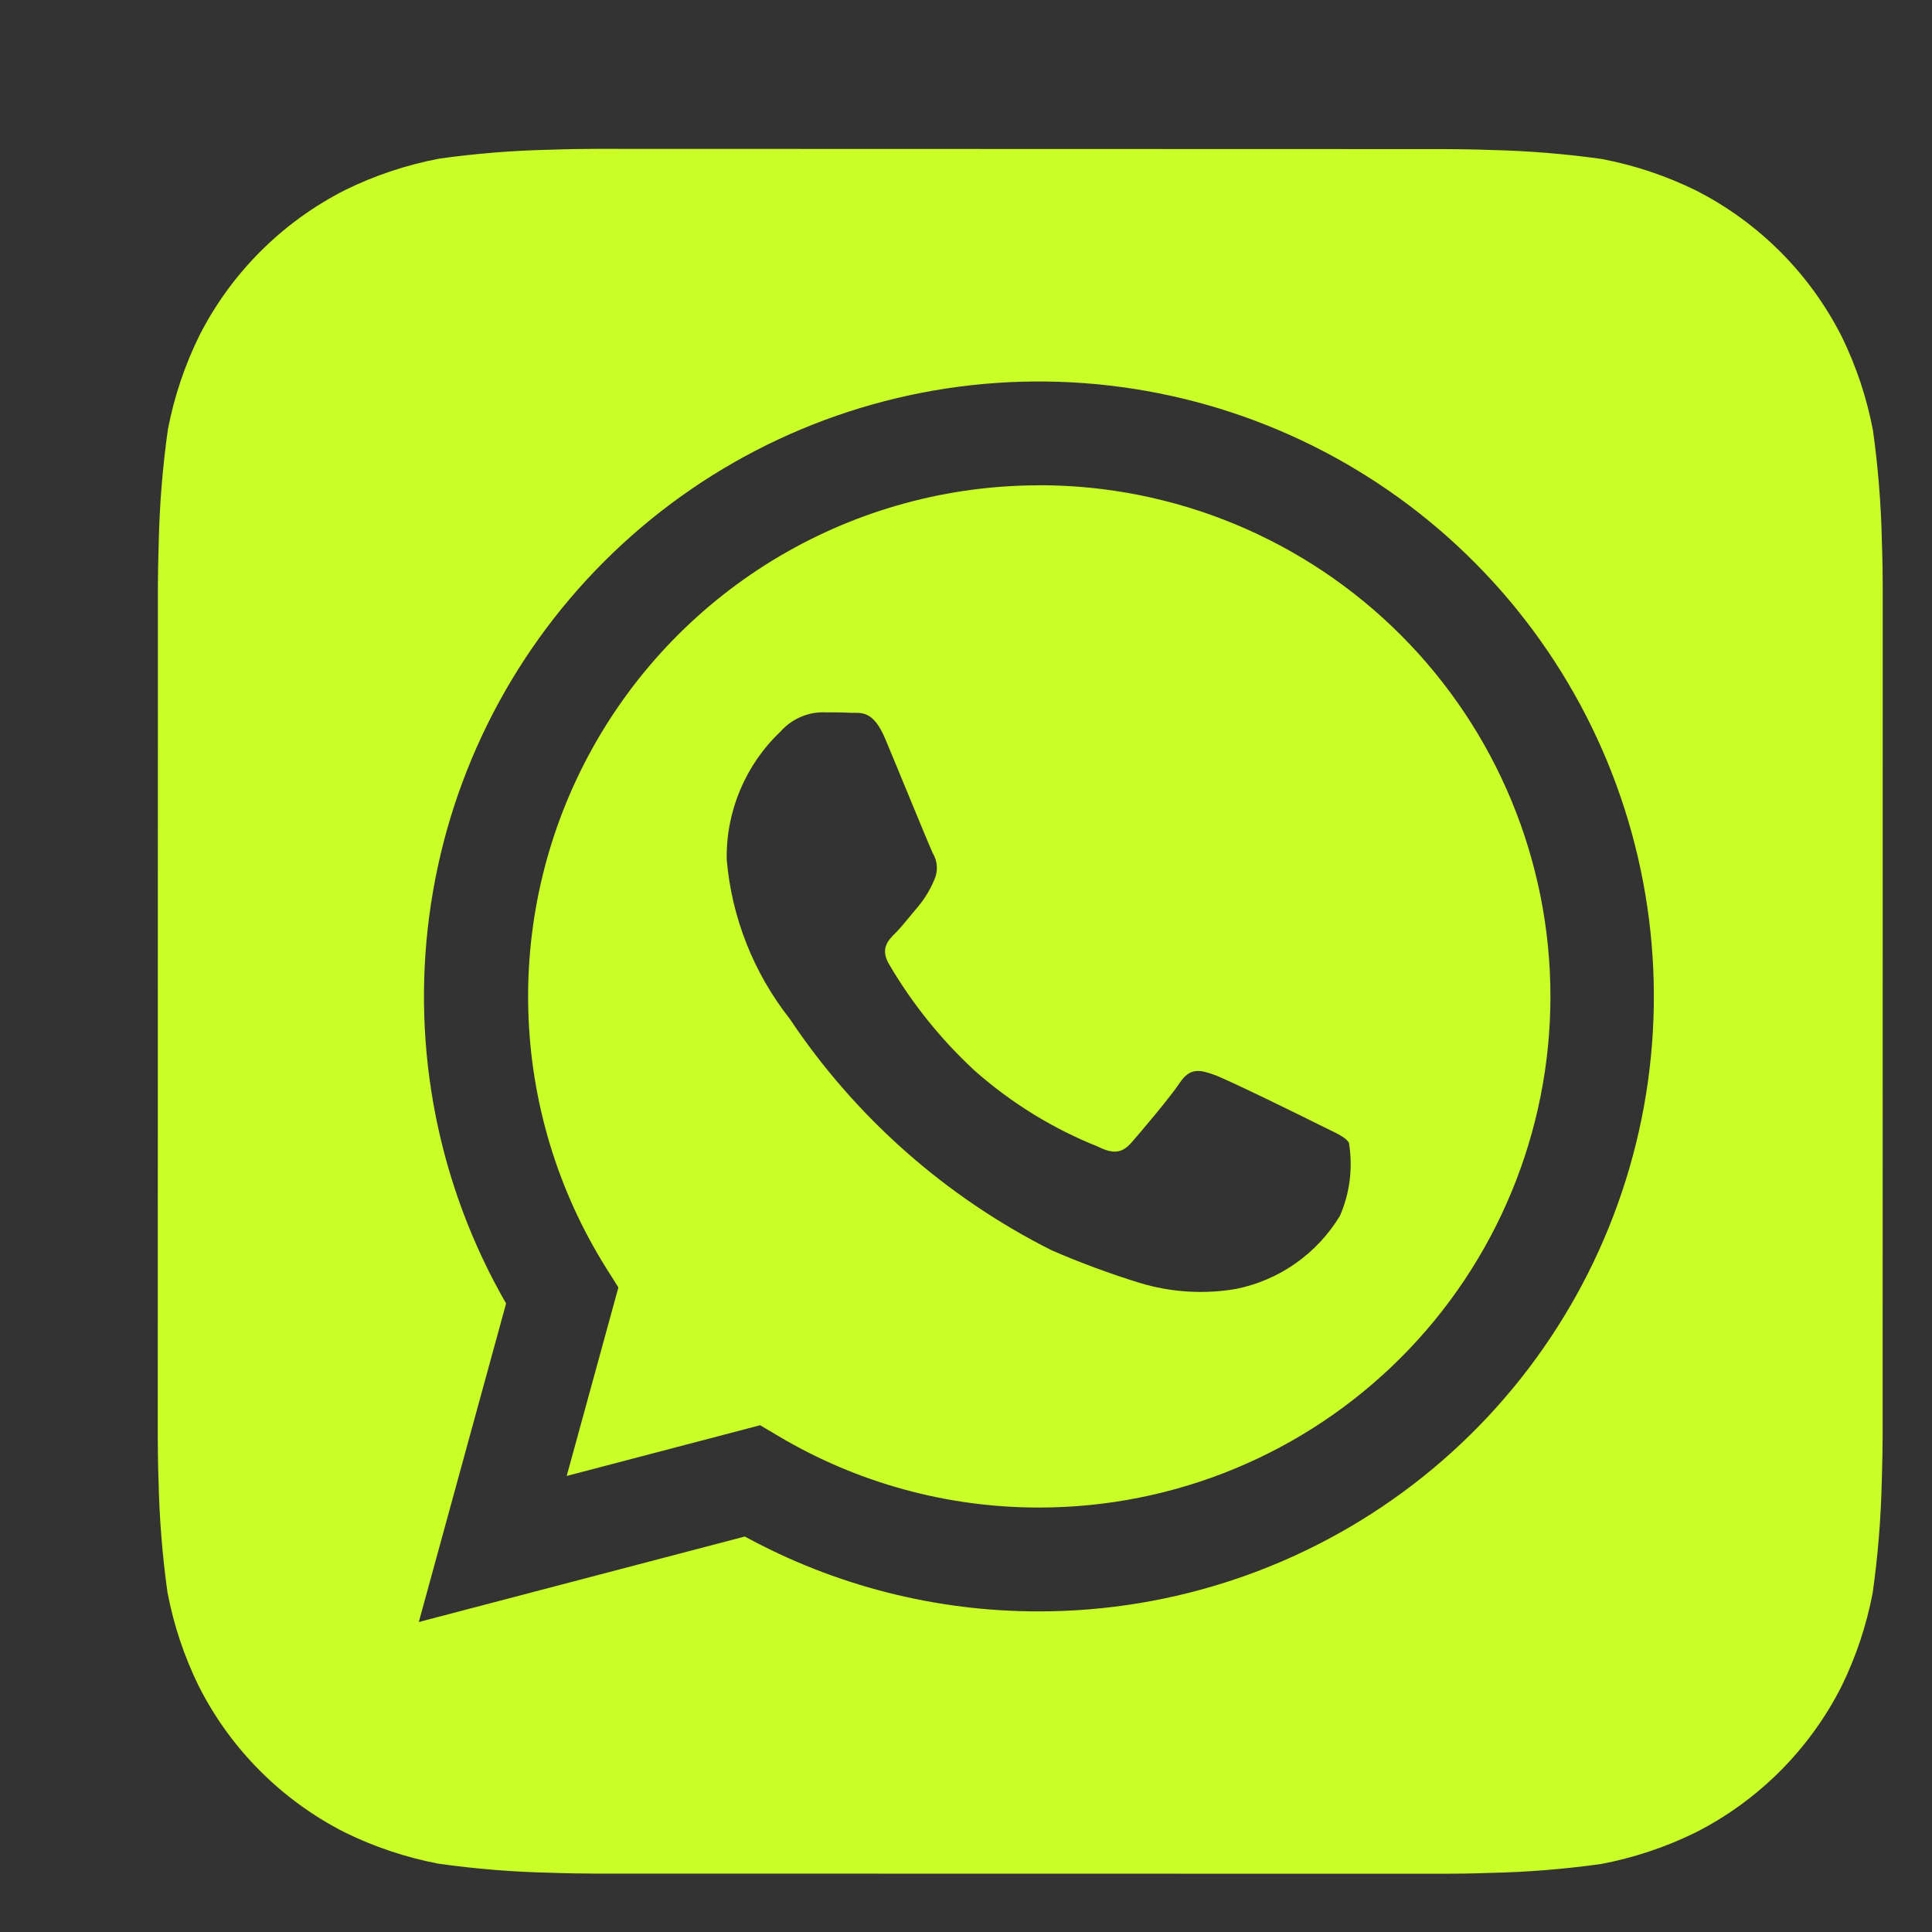
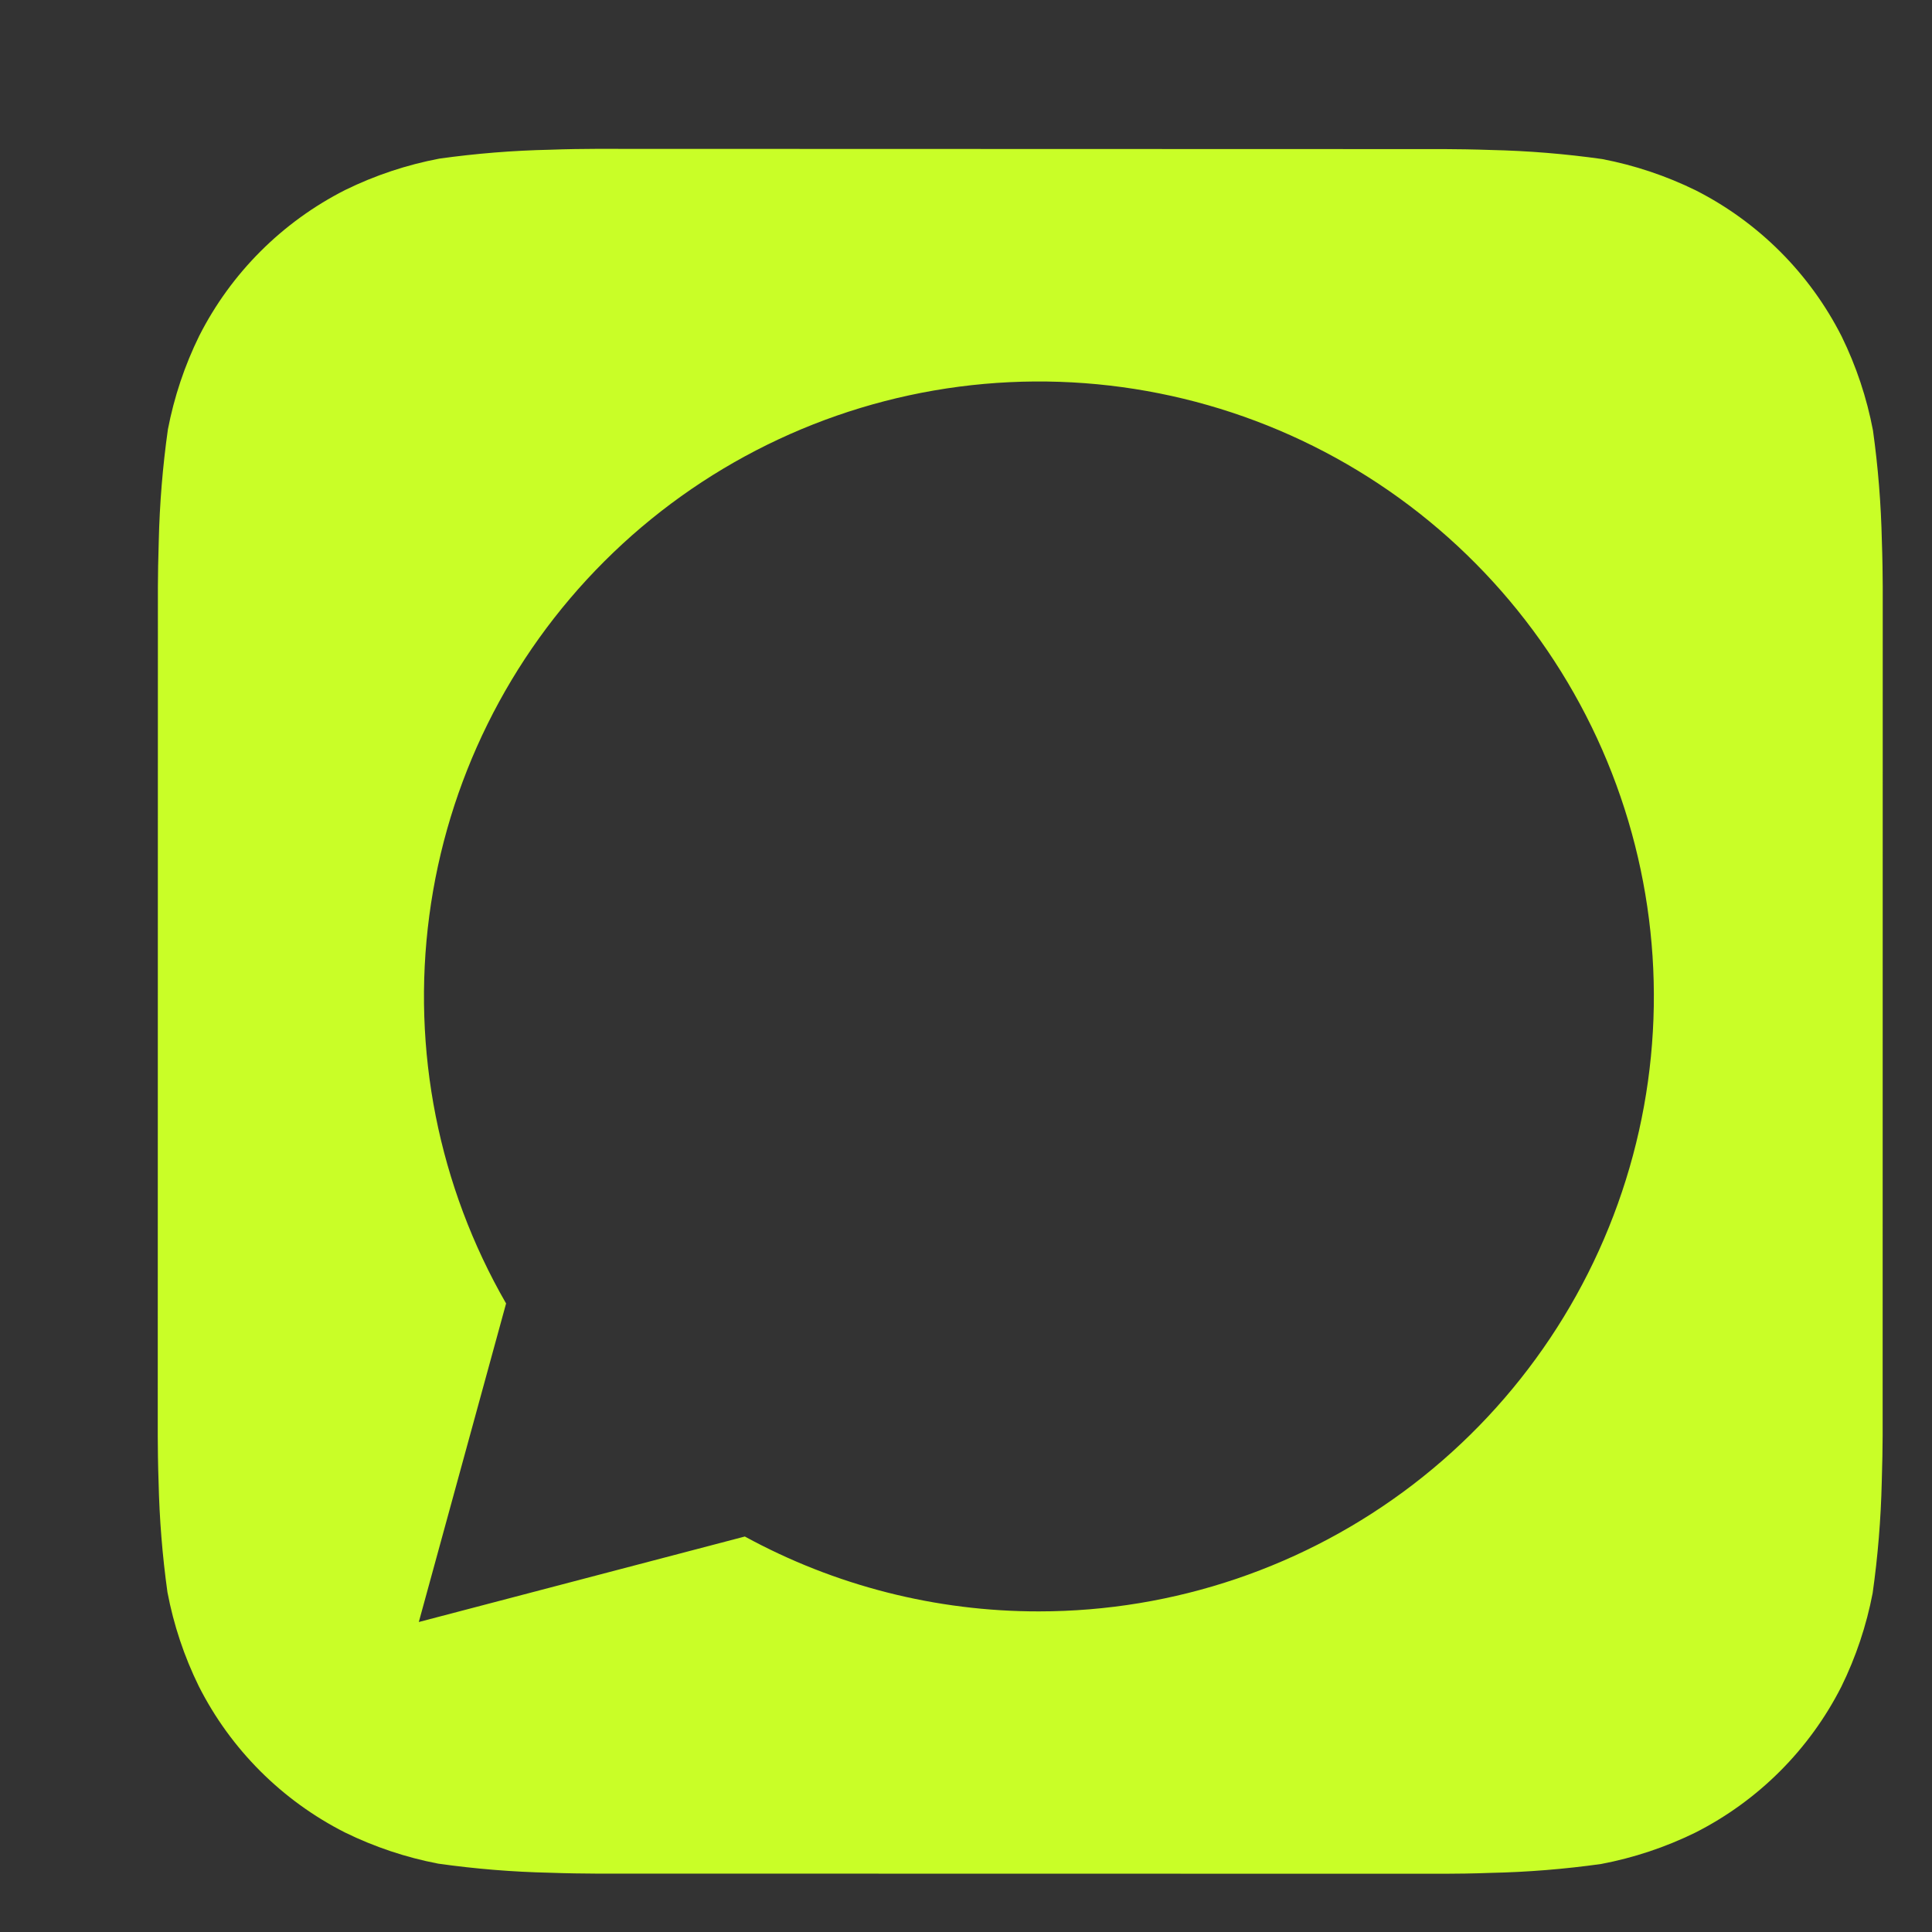
<svg xmlns="http://www.w3.org/2000/svg" width="40" height="40" viewBox="0 0 40 40" fill="none">
  <rect x="0" y="0" width="40" height="40" fill="#333333" stroke="none" />
  <path d="M38.962 11.202C38.945 10.436 38.884 9.671 38.778 8.912C38.65 8.237 38.432 7.583 38.13 6.966C37.469 5.661 36.409 4.601 35.105 3.939C34.492 3.639 33.841 3.421 33.171 3.293C32.406 3.185 31.636 3.122 30.863 3.105C30.537 3.093 30.113 3.087 29.917 3.087L12.332 3.082C12.135 3.082 11.712 3.087 11.385 3.1C10.619 3.116 9.855 3.178 9.096 3.284C8.421 3.412 7.766 3.63 7.15 3.932C5.844 4.593 4.784 5.652 4.123 6.957C3.822 7.57 3.605 8.22 3.476 8.891C3.368 9.656 3.305 10.426 3.287 11.198C3.276 11.525 3.269 11.948 3.269 12.144L3.266 29.73C3.266 29.926 3.271 30.35 3.283 30.676C3.3 31.442 3.361 32.207 3.467 32.966C3.595 33.641 3.813 34.295 4.116 34.912C4.776 36.217 5.836 37.277 7.141 37.939C7.754 38.239 8.404 38.457 9.074 38.585C9.839 38.693 10.61 38.756 11.382 38.773C11.708 38.785 12.132 38.791 12.328 38.791L29.913 38.794C30.11 38.794 30.533 38.789 30.86 38.776C31.626 38.76 32.39 38.698 33.149 38.592C33.824 38.464 34.479 38.246 35.096 37.944C36.401 37.284 37.462 36.224 38.124 34.919C38.425 34.306 38.642 33.656 38.771 32.985C38.879 32.221 38.942 31.45 38.96 30.678C38.971 30.351 38.978 29.928 38.978 29.732L38.98 12.148C38.98 11.952 38.974 11.528 38.962 11.202ZM21.51 33.362H21.505C19.379 33.364 17.287 32.831 15.421 31.812L8.671 33.582L10.478 26.987C9.079 24.559 8.52 21.737 8.888 18.959C9.255 16.181 10.529 13.602 12.512 11.622C14.495 9.641 17.075 8.371 19.854 8.006C22.632 7.642 25.453 8.204 27.88 9.606C30.306 11.008 32.202 13.172 33.274 15.761C34.345 18.35 34.533 21.221 33.807 23.927C33.081 26.634 31.483 29.026 29.26 30.732C27.036 32.437 24.312 33.362 21.51 33.362Z" fill="#C9FE27" />
-   <path d="M21.52 10.048C19.63 10.047 17.773 10.553 16.144 11.513C14.515 12.473 13.173 13.852 12.257 15.507C11.342 17.161 10.886 19.03 10.938 20.921C10.989 22.811 11.546 24.653 12.551 26.255L12.803 26.655L11.733 30.558L15.738 29.508L16.124 29.737C17.754 30.704 19.615 31.213 21.51 31.212H21.515C24.322 31.212 27.014 30.098 28.999 28.113C30.984 26.129 32.099 23.437 32.1 20.631C32.1 17.824 30.986 15.132 29.001 13.147C27.017 11.162 24.326 10.046 21.519 10.046L21.52 10.048ZM27.742 25.172C27.508 25.559 27.197 25.893 26.827 26.154C26.458 26.414 26.038 26.595 25.596 26.685C24.927 26.8 24.241 26.757 23.592 26.56C22.976 26.369 22.371 26.145 21.779 25.889C19.582 24.786 17.71 23.131 16.346 21.087C15.601 20.14 15.149 18.997 15.046 17.798C15.037 17.302 15.132 16.811 15.324 16.355C15.516 15.898 15.8 15.486 16.16 15.146C16.267 15.025 16.397 14.927 16.543 14.859C16.689 14.79 16.847 14.752 17.008 14.748C17.219 14.748 17.431 14.748 17.617 14.758C17.813 14.767 18.074 14.683 18.331 15.305C18.599 15.941 19.235 17.506 19.313 17.666C19.363 17.749 19.392 17.843 19.397 17.941C19.401 18.038 19.382 18.135 19.34 18.223C19.26 18.414 19.153 18.593 19.022 18.753C18.862 18.939 18.688 19.167 18.546 19.31C18.385 19.469 18.221 19.64 18.404 19.958C18.883 20.776 19.479 21.518 20.174 22.162C20.93 22.832 21.795 23.366 22.733 23.74C23.051 23.901 23.237 23.872 23.422 23.66C23.608 23.448 24.217 22.732 24.429 22.414C24.642 22.096 24.853 22.149 25.144 22.255C25.435 22.36 27.001 23.13 27.319 23.29C27.637 23.451 27.849 23.528 27.928 23.66C28.013 24.172 27.949 24.697 27.742 25.172Z" fill="#C9FE27" />
</svg>